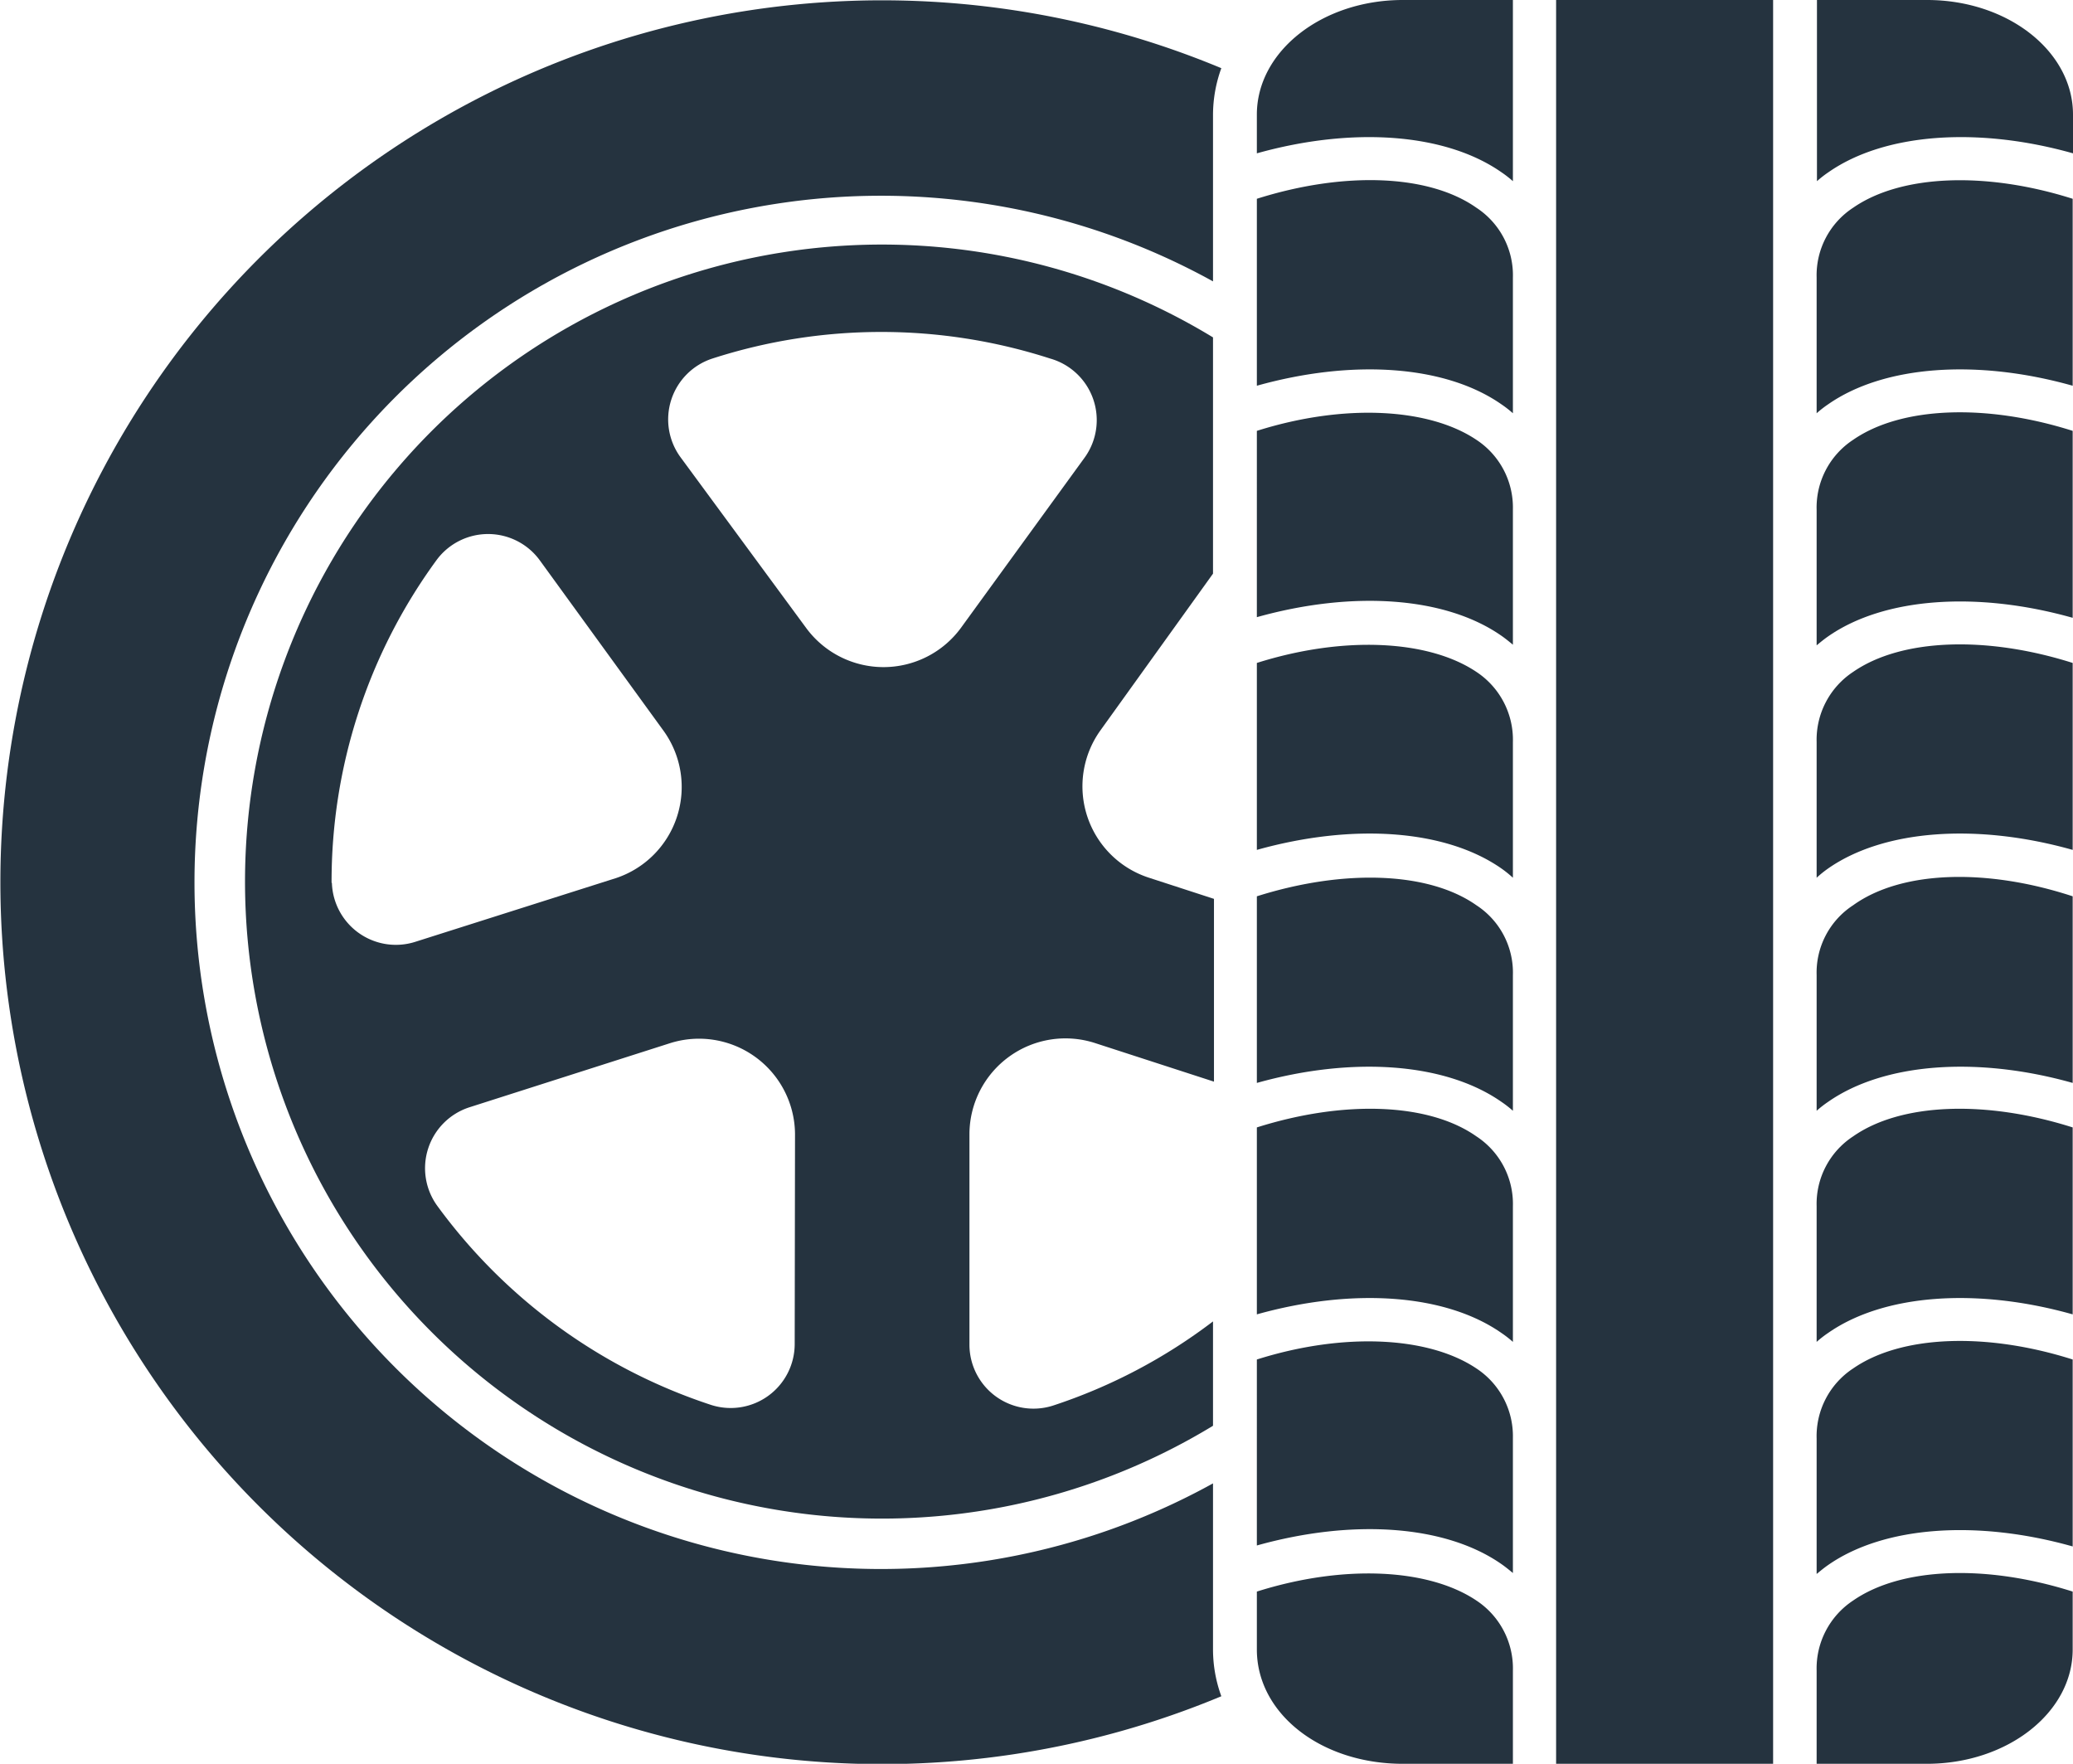
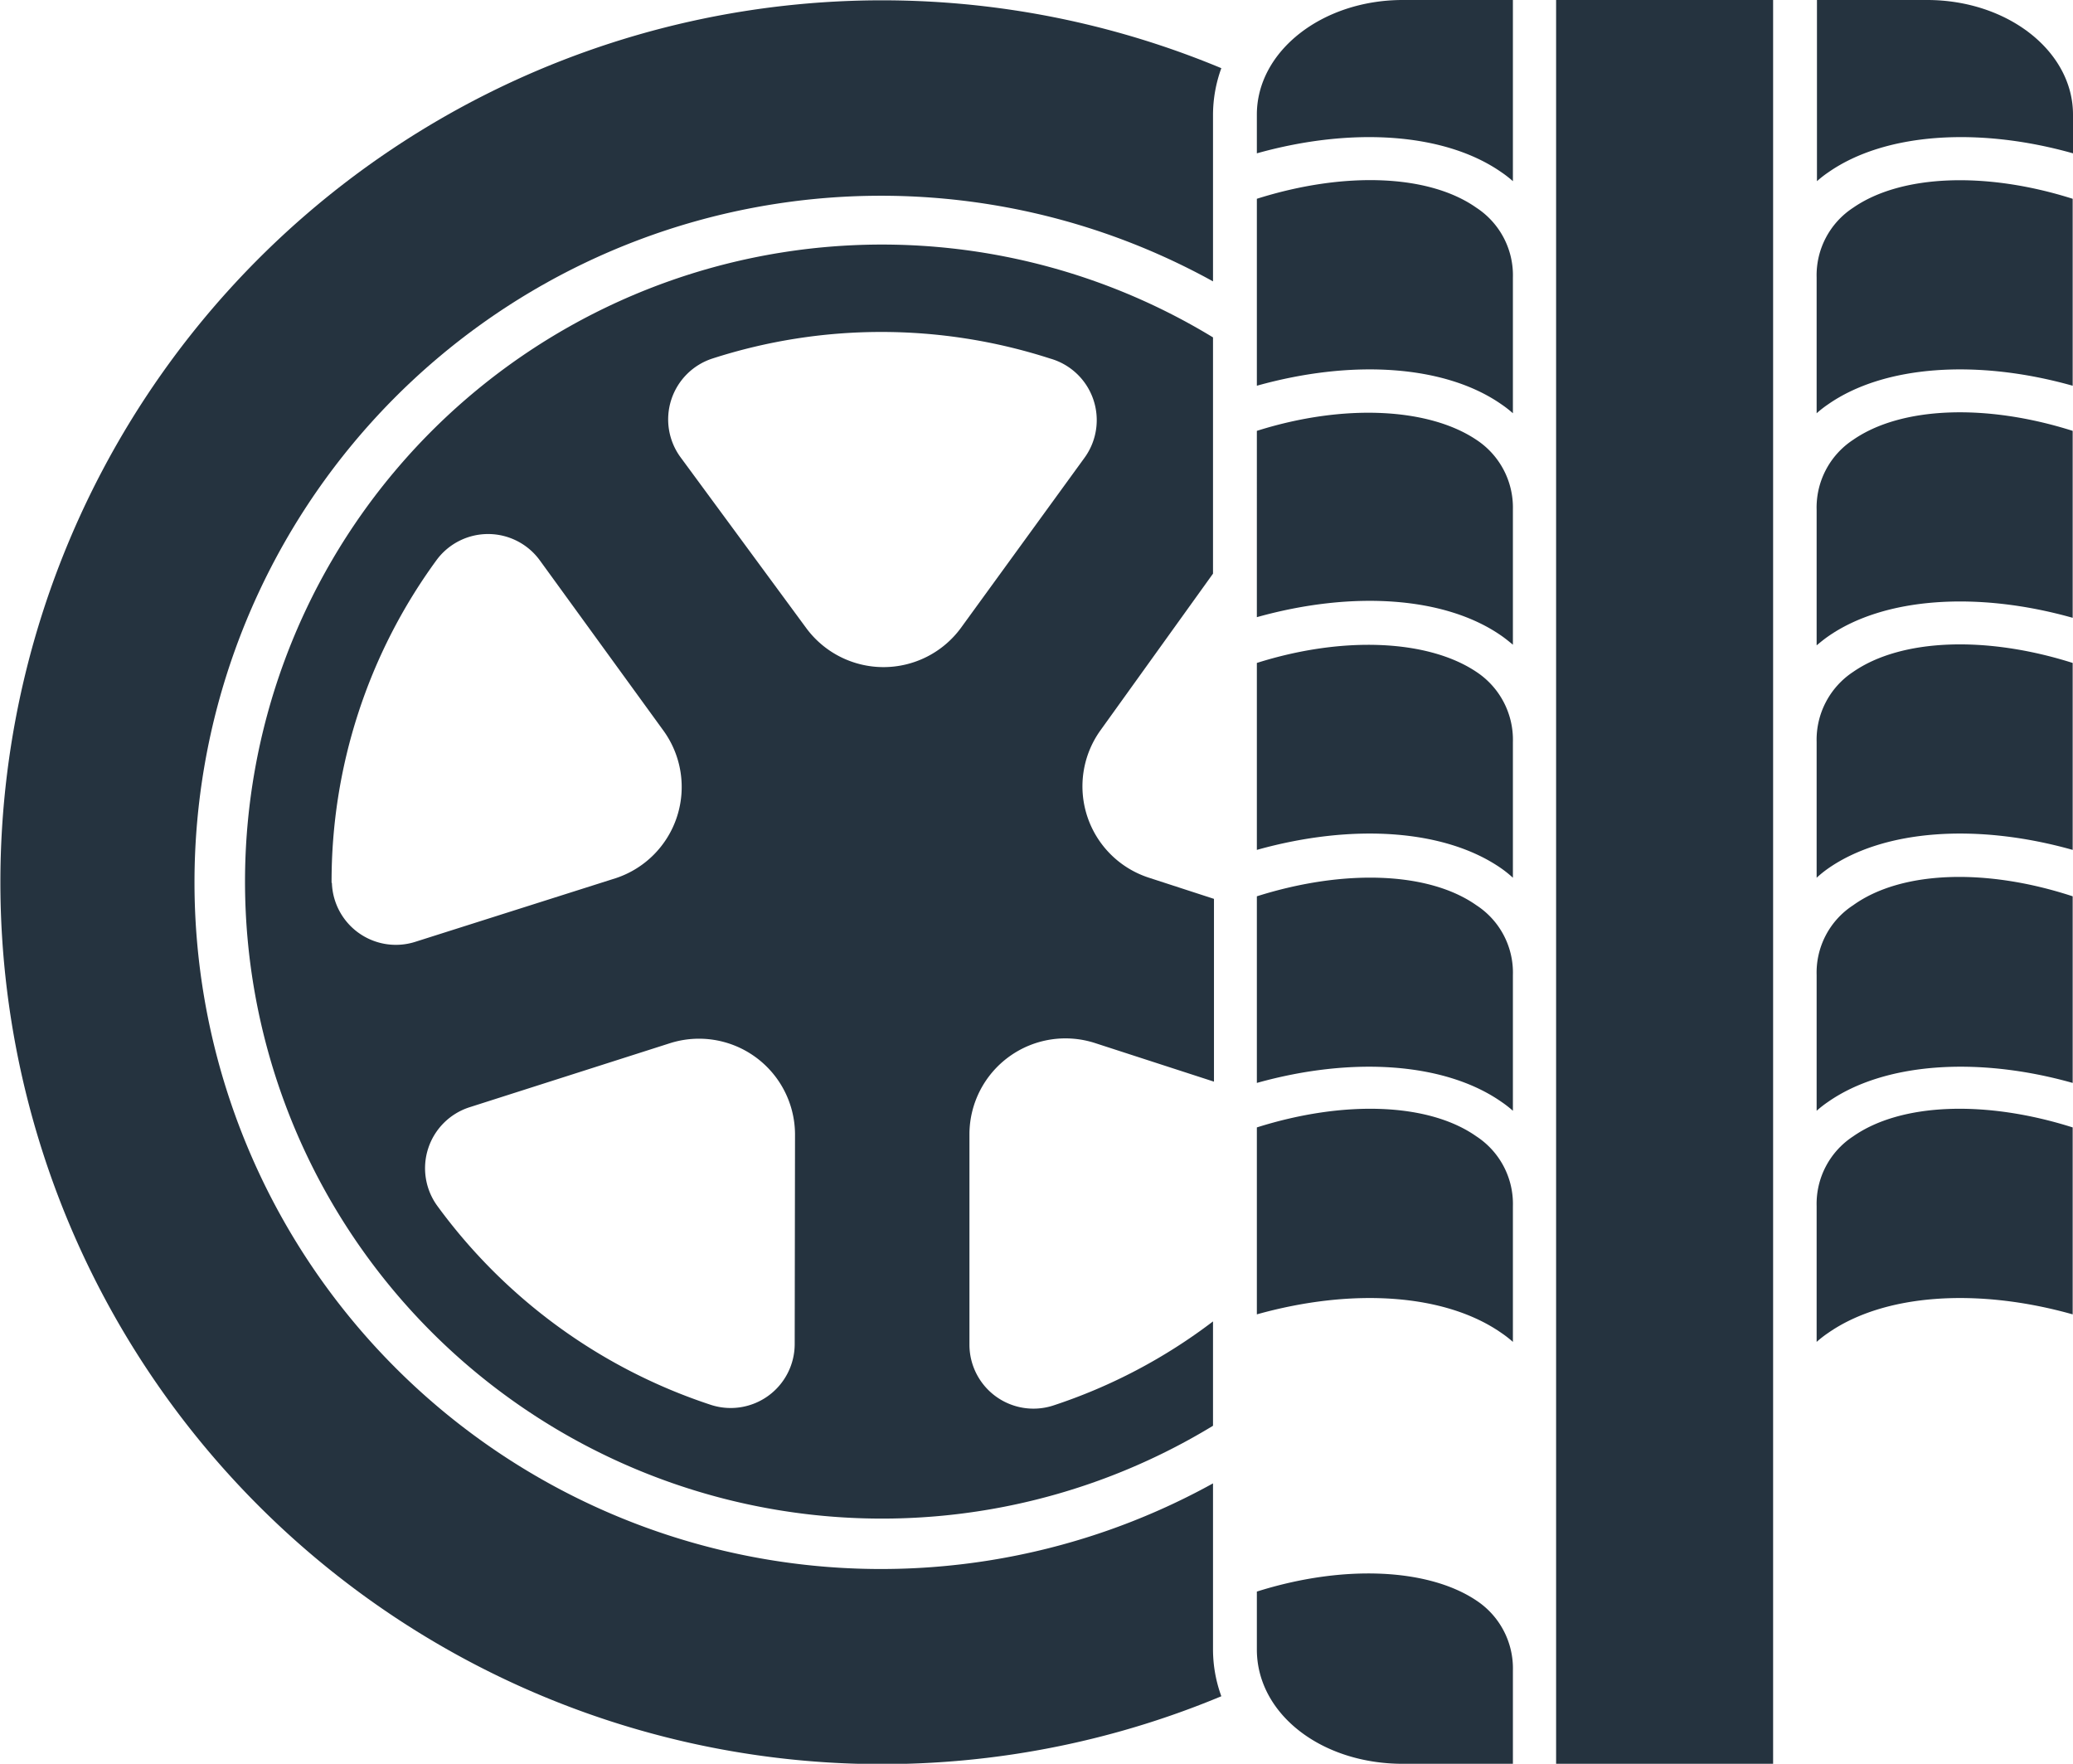
<svg xmlns="http://www.w3.org/2000/svg" viewBox="0 0 64.77 55.1">
  <defs>
    <style>.a{fill:#25333f;}</style>
  </defs>
  <title>wulkanizacja</title>
  <path class="a" d="M163.23,158.22c-1.49-1.05-4.14-1.14-6.86-.28v5.84c3-.84,5.89-.64,7.64.58a3.44,3.44,0,0,1,.36.28V160.4A2.52,2.52,0,0,0,163.23,158.22Z" transform="translate(-117.1 -122.72)" />
-   <path class="a" d="M163.23,165.47c-1.49-1-4.14-1.14-6.86-.28V171c3-.84,5.89-.64,7.64.58.13.09.25.19.36.28v-4.23A2.53,2.53,0,0,0,163.23,165.47Z" transform="translate(-117.1 -122.72)" />
  <path class="a" d="M163.23,151c-1.49-1.05-4.14-1.14-6.86-.28v5.83c3-.84,5.89-.63,7.64.59a3.44,3.44,0,0,1,.36.28v-4.24A2.51,2.51,0,0,0,163.23,151Z" transform="translate(-117.1 -122.72)" />
  <path class="a" d="M163.23,136.46c-1.49-1-4.14-1.14-6.86-.28V142c3-.84,5.89-.64,7.64.58.13.09.25.19.36.28v-4.23A2.53,2.53,0,0,0,163.23,136.46Z" transform="translate(-117.1 -122.72)" />
  <rect class="a" x="48.62" width="6.78" height="55.1" />
  <path class="a" d="M163.23,129.21c-1.49-1.05-4.14-1.14-6.86-.28v5.84c3-.84,5.89-.64,7.64.58a3.44,3.44,0,0,1,.36.28v-4.24A2.52,2.52,0,0,0,163.23,129.21Z" transform="translate(-117.1 -122.72)" />
  <path class="a" d="M163.23,143.71c-1.49-1-4.14-1.14-6.86-.28v5.84c3-.84,5.89-.64,7.64.58a3.51,3.51,0,0,1,.36.29V145.9A2.54,2.54,0,0,0,163.23,143.71Z" transform="translate(-117.1 -122.72)" />
-   <path class="a" d="M175,165.47a2.53,2.53,0,0,0-1.14,2.19v4.23c.11-.09.23-.19.36-.28,1.75-1.22,4.66-1.42,7.64-.58v-5.84C179.15,164.33,176.5,164.43,175,165.47Z" transform="translate(-117.1 -122.72)" />
  <path class="a" d="M175,136.46a2.53,2.53,0,0,0-1.14,2.19v4.23c.11-.09.23-.19.36-.28,1.75-1.22,4.66-1.42,7.64-.58v-5.84C179.15,135.32,176.5,135.42,175,136.46Z" transform="translate(-117.1 -122.72)" />
  <path class="a" d="M175,158.22a2.52,2.52,0,0,0-1.14,2.18v4.24a3.44,3.44,0,0,1,.36-.28c1.75-1.22,4.66-1.42,7.64-.58v-5.84C179.15,157.08,176.5,157.17,175,158.22Z" transform="translate(-117.1 -122.72)" />
  <path class="a" d="M156.37,126.3v1.21c3-.84,5.89-.63,7.64.59a3.44,3.44,0,0,1,.36.28v-5.66h-3.44C158.41,122.72,156.37,124.32,156.37,126.3Z" transform="translate(-117.1 -122.72)" />
  <path class="a" d="M163.23,172.72c-1.49-1-4.14-1.14-6.86-.28v1.81c0,2,2,3.57,4.56,3.57h3.44v-2.91A2.54,2.54,0,0,0,163.23,172.72Z" transform="translate(-117.1 -122.72)" />
-   <path class="a" d="M175,172.72a2.54,2.54,0,0,0-1.14,2.19v2.91h3.44c2.52,0,4.56-1.6,4.56-3.57v-1.81C179.15,171.58,176.5,171.68,175,172.72Z" transform="translate(-117.1 -122.72)" />
  <path class="a" d="M177.31,122.72h-3.44v5.66a3.44,3.44,0,0,1,.36-.28c1.75-1.22,4.66-1.43,7.64-.59V126.3C181.87,124.32,179.83,122.72,177.31,122.72Z" transform="translate(-117.1 -122.72)" />
  <path class="a" d="M175,151a2.51,2.51,0,0,0-1.14,2.18v4.24a3.44,3.44,0,0,1,.36-.28c1.75-1.22,4.66-1.43,7.64-.59v-5.83C179.15,149.83,176.5,149.92,175,151Z" transform="translate(-117.1 -122.72)" />
  <path class="a" d="M175,143.71a2.54,2.54,0,0,0-1.14,2.19v4.24a3.51,3.51,0,0,1,.36-.29c1.75-1.22,4.66-1.42,7.64-.58v-5.84C179.15,142.57,176.5,142.67,175,143.71Z" transform="translate(-117.1 -122.72)" />
  <path class="a" d="M175,129.21a2.52,2.52,0,0,0-1.14,2.18v4.24a3.44,3.44,0,0,1,.36-.28c1.75-1.22,4.66-1.42,7.64-.58v-5.84C179.15,128.07,176.5,128.17,175,129.21Z" transform="translate(-117.1 -122.72)" />
  <path class="a" d="M155,129.31v-3a4.28,4.28,0,0,1,.26-1.46,27.55,27.55,0,1,0,0,50.86,4.27,4.27,0,0,1-.26-1.45v-5.2a21.45,21.45,0,1,1,0-37.55Z" transform="translate(-117.1 -122.72)" />
  <path class="a" d="M155,140.64v-7.38a19.9,19.9,0,1,0,0,34V164a17,17,0,0,1-5,2.63,2,2,0,0,1-2.61-1.9v-6.6a3,3,0,0,1,3.91-2.83l3.73,1.21v-5.71l-2.06-.67a3,3,0,0,1-1.49-4.59Zm-27.54,9.66v0a17,17,0,0,1,3.27-10.07,2,2,0,0,1,3.24,0l3.87,5.33a3,3,0,0,1-1.49,4.59l-6.3,2A2,2,0,0,1,127.47,150.3Zm14.47,14.41a2,2,0,0,1-2.61,1.9,17.26,17.26,0,0,1-8.55-6.21,2,2,0,0,1,1-3.09l6.26-2a3,3,0,0,1,3.91,2.83ZM151,137l-3.88,5.34a3,3,0,0,1-4.83,0L138.36,137a2,2,0,0,1,1-3.08,17.18,17.18,0,0,1,10.55,0A2,2,0,0,1,151,137Z" transform="translate(-117.1 -122.72)" />
</svg>